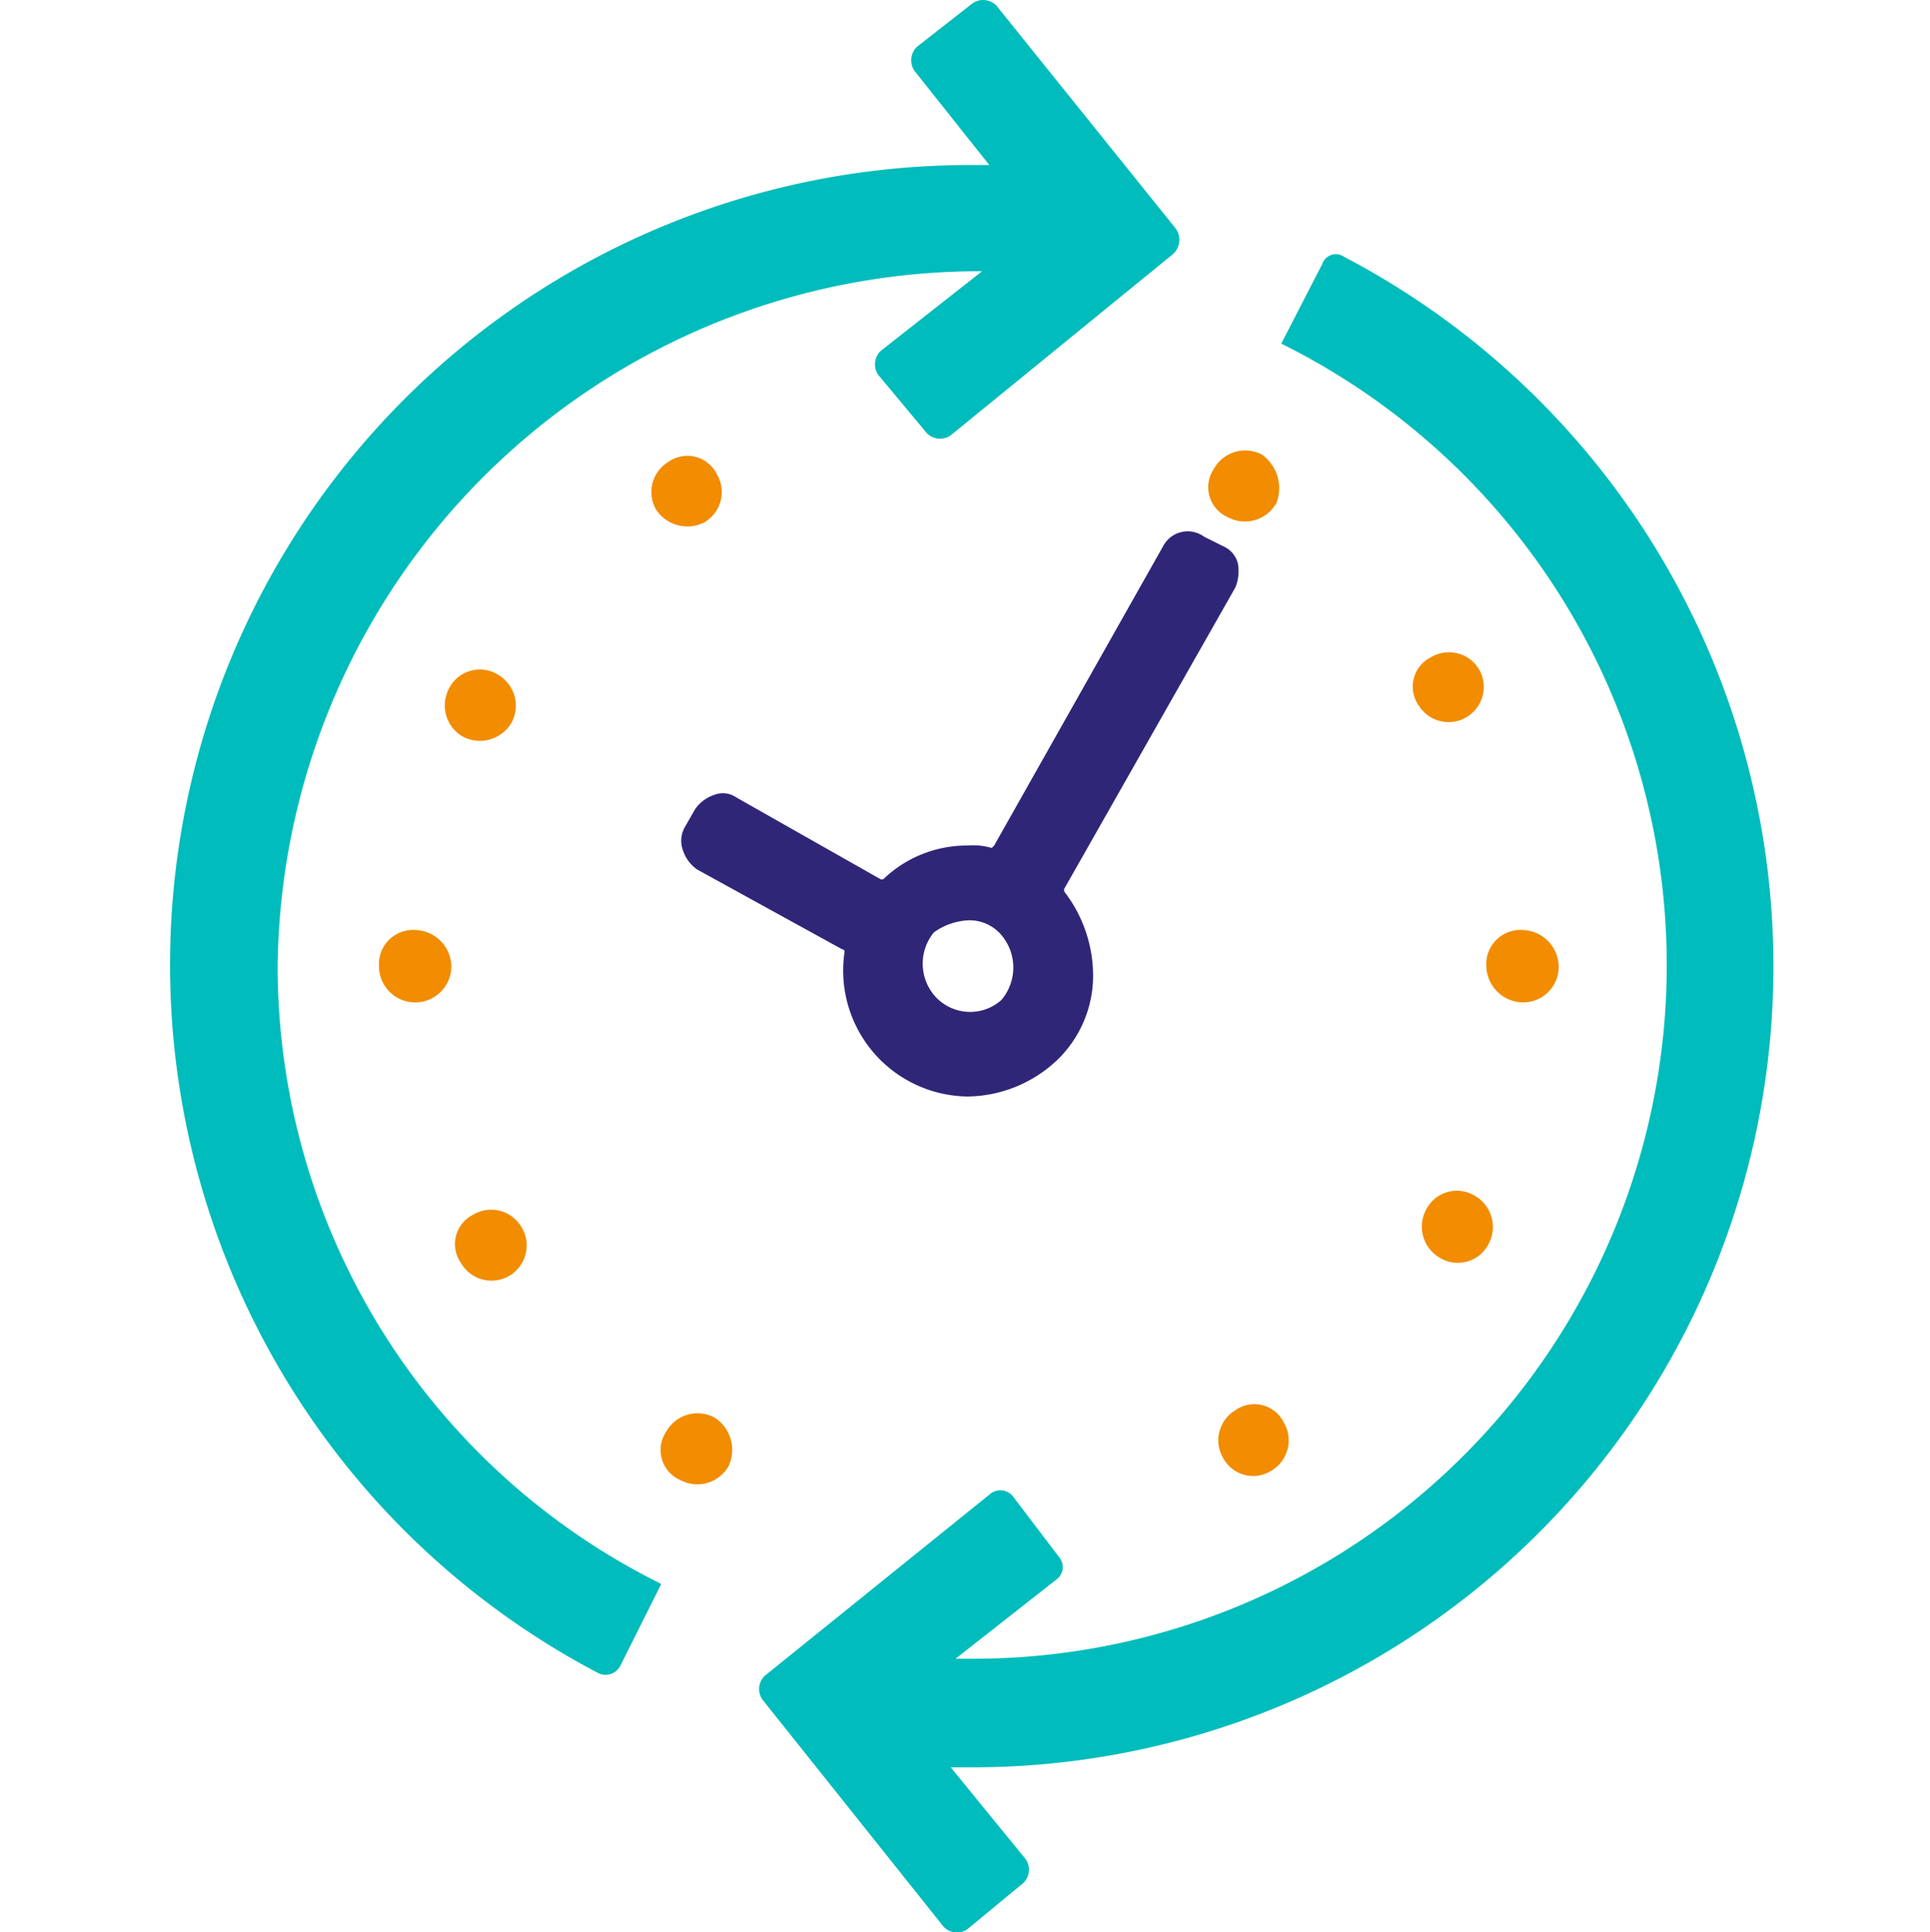
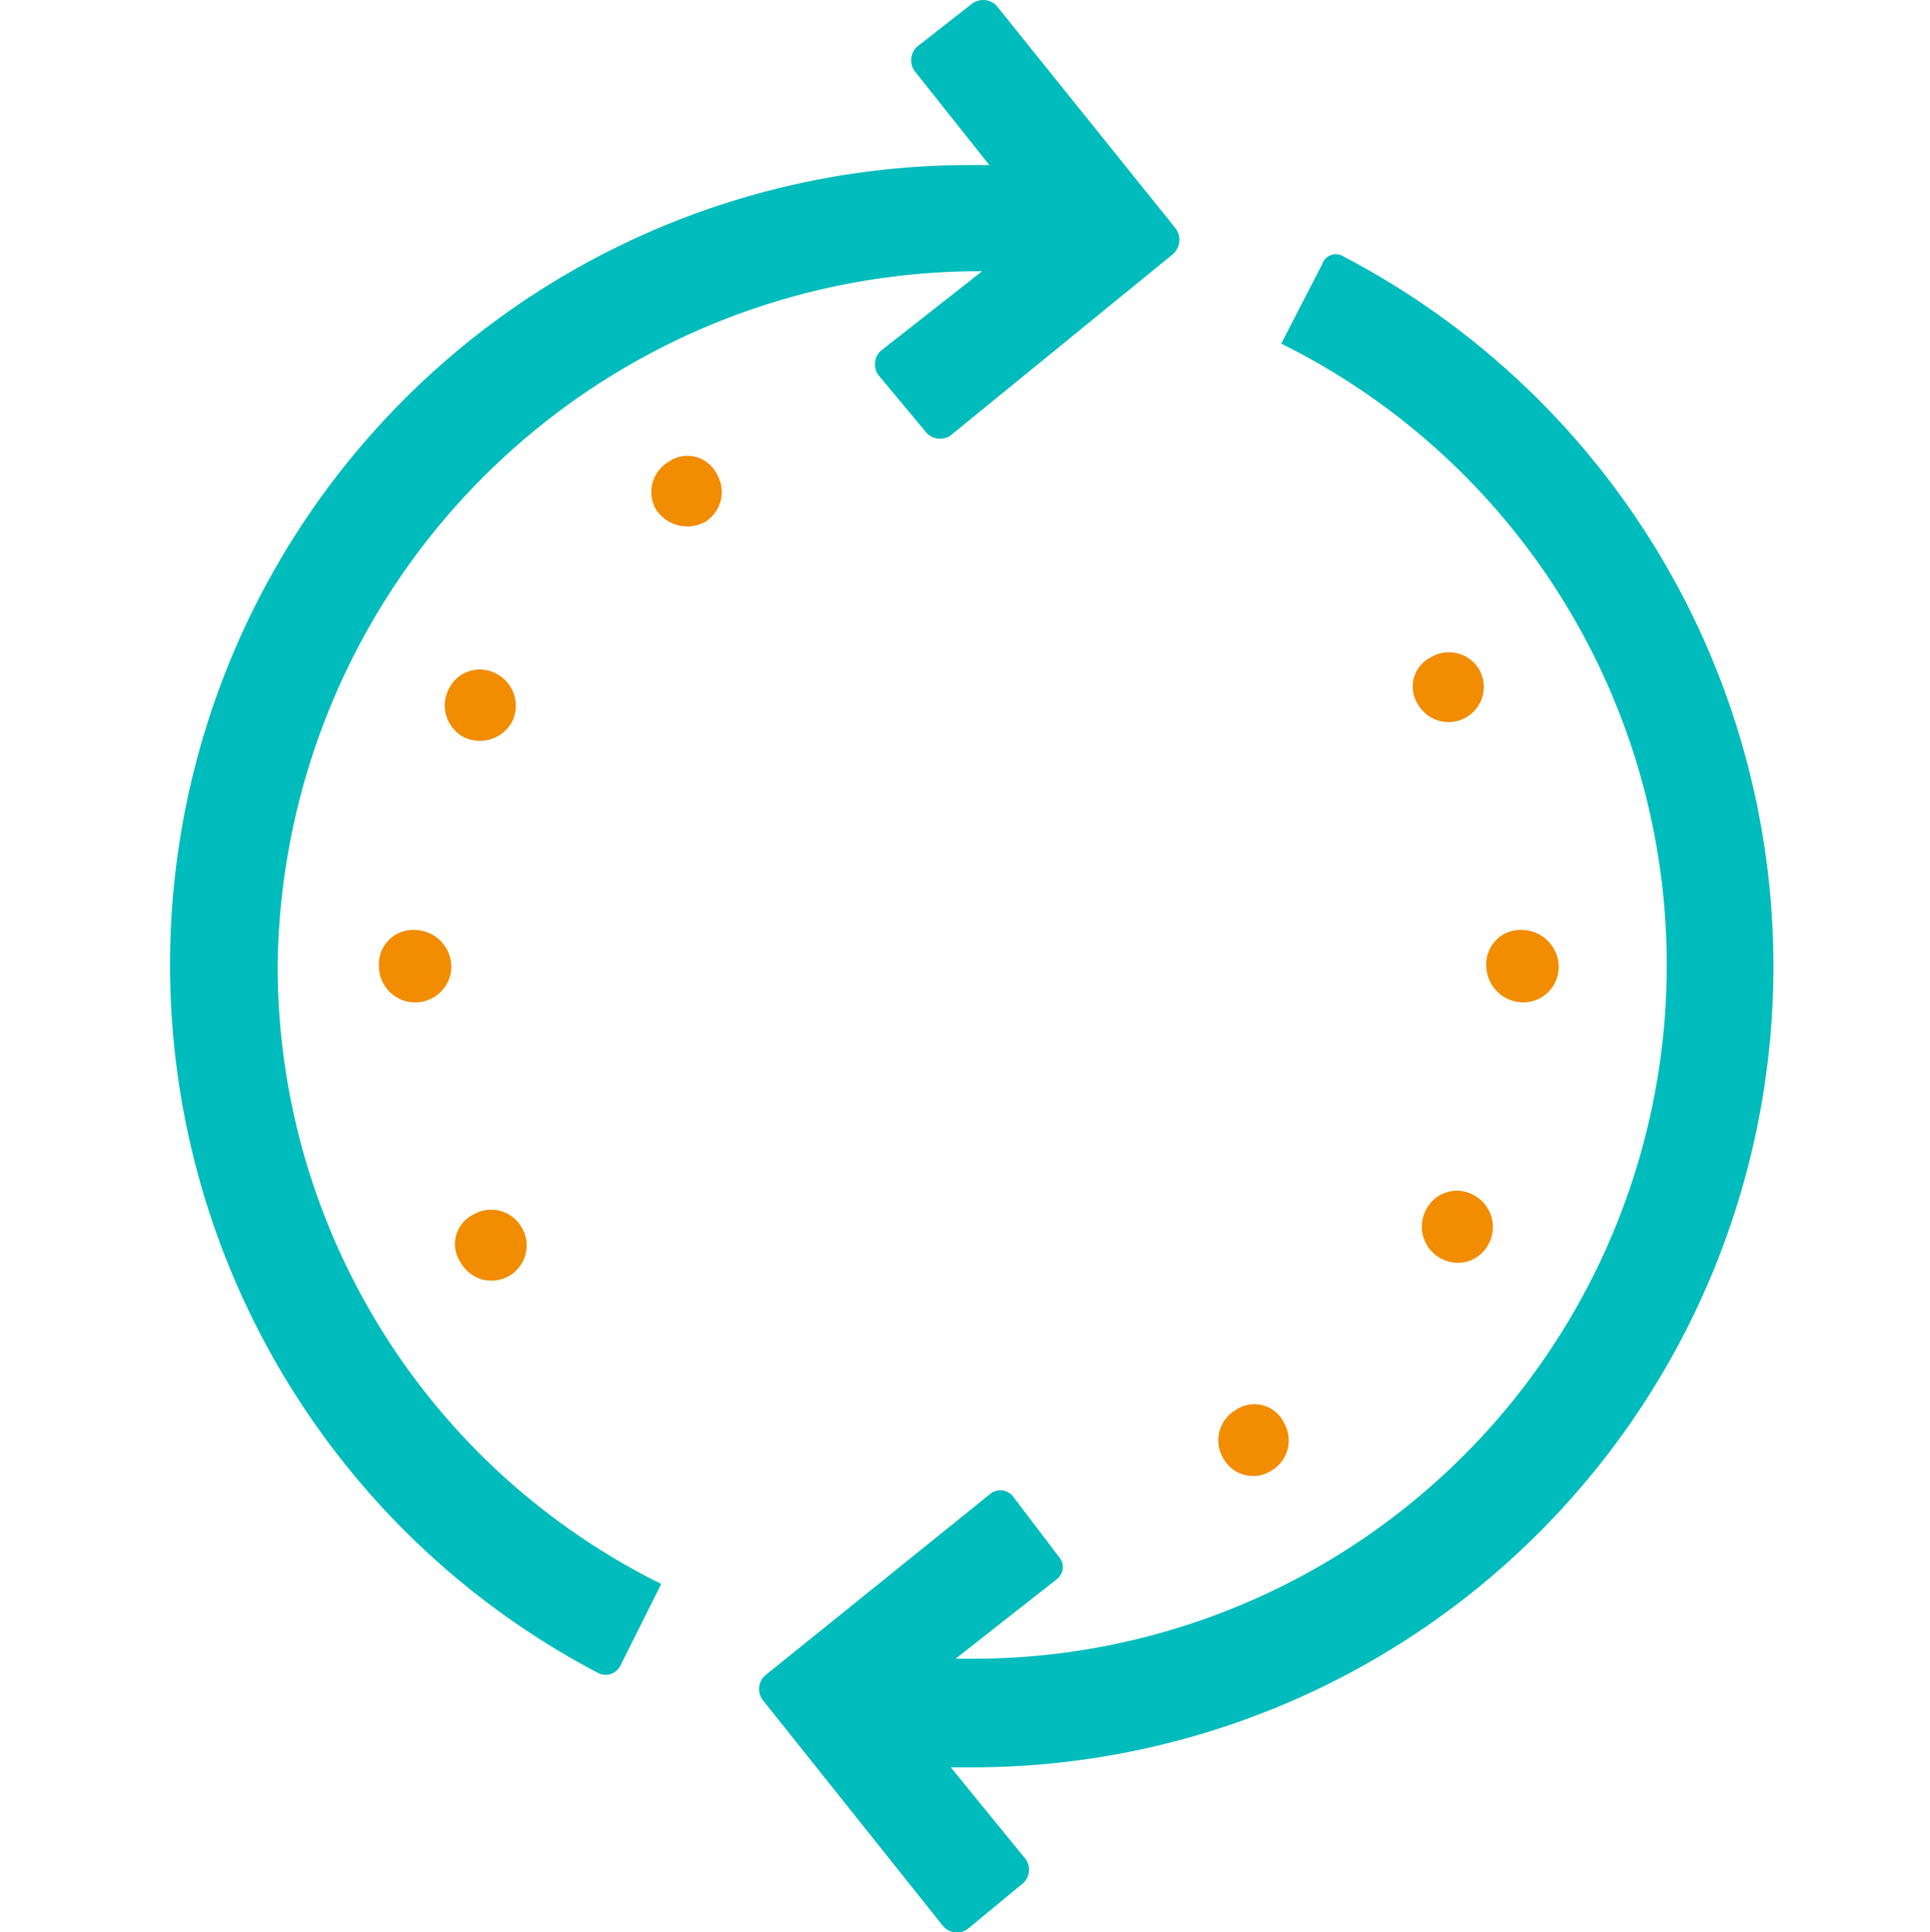
<svg xmlns="http://www.w3.org/2000/svg" width="80" height="80.079" viewBox="0 0 80 80.079">
  <g data-name="Group 7071">
    <g data-name="Group 7062">
      <path data-name="Path 4490" d="M27.2 65.6 25.5 69a.687.687 0 0 1-.9.3A33.143 33.143 0 0 1 40.1 6.8h.7l-3.1-3.9a.769.769 0 0 1 .1-1L40.1.1a.769.769 0 0 1 1 .1l7.4 9.2a.792.792 0 0 1-.1 1.1L39.2 18a.769.769 0 0 1-1-.1l-2-2.4a.769.769 0 0 1 .1-1l4.2-3.3h-.2a29.109 29.109 0 0 0-29 28.8 28.568 28.568 0 0 0 15.9 25.6zm12.9 7.6a33.192 33.192 0 0 0 15.4-62.6.593.593 0 0 0-.9.3l-1.7 3.3a28.745 28.745 0 0 1-12.8 54.5h-.7l4.2-3.3a.633.633 0 0 0 .1-.9L41.8 62a.668.668 0 0 0-1-.1l-9.3 7.5a.758.758 0 0 0-.1 1l7.5 9.4a.758.758 0 0 0 1 .1l2.3-1.9a.758.758 0 0 0 .1-1l-3.1-3.8z" style="fill:#00bcbc;fill-rule:evenodd" transform="translate(.209 .04)" />
-       <path data-name="Path 4491" d="M51.1 23.3a1.057 1.057 0 0 0-.6-.7l-.8-.4a1.151 1.151 0 0 0-1.7.4L41 35l-.1.1a2.787 2.787 0 0 0-1-.1 5 5 0 0 0-3.5 1.4h-.1l-6-3.4a.972.972 0 0 0-.9-.1 1.555 1.555 0 0 0-.8.6l-.4.7a1.147 1.147 0 0 0-.1 1 1.555 1.555 0 0 0 .6.8l6 3.3a.1.1 0 0 1 .1.1 5.221 5.221 0 0 0 5.1 6 5.485 5.485 0 0 0 3.7-1.5 4.852 4.852 0 0 0 1.5-3.5 5.707 5.707 0 0 0-1.2-3.5v-.1L51 24.3a1.8 1.8 0 0 0 .1-1zm-9.8 18.1a1.95 1.95 0 0 1-2.7-.1 2.04 2.04 0 0 1-.1-2.7 2.654 2.654 0 0 1 1.4-.5 1.728 1.728 0 0 1 1.3.5 2.079 2.079 0 0 1 .1 2.8z" style="fill:#2f2678" transform="translate(.209 .04)" />
    </g>
    <g data-name="Group 7065">
      <path data-name="Path 4492" d="M18.5 40a1.538 1.538 0 0 0-1.5-1.5 1.415 1.415 0 0 0-1.5 1.5 1.5 1.5 0 0 0 3 0zm45.9 0a1.538 1.538 0 0 0-1.5-1.5 1.415 1.415 0 0 0-1.5 1.5 1.538 1.538 0 0 0 1.5 1.5 1.473 1.473 0 0 0 1.5-1.5zm-43 10.8a1.456 1.456 0 0 0-2-.5 1.359 1.359 0 0 0-.5 2 1.458 1.458 0 1 0 2.5-1.5zm39.7-23.1a1.456 1.456 0 0 0-2-.5 1.359 1.359 0 0 0-.5 2 1.458 1.458 0 0 0 2.5-1.5z" style="fill:#f28c00" transform="translate(.209 .04)" />
-       <path d="M29.4 58.7a1.489 1.489 0 0 0-2 .6 1.357 1.357 0 0 0 .6 2 1.489 1.489 0 0 0 2-.6 1.588 1.588 0 0 0-.6-2z" style="fill:#f28c00" transform="translate(.209 .04)" data-name="Group 7063" />
-       <path d="M52.1 18.8a1.489 1.489 0 0 0-2 .6 1.357 1.357 0 0 0 .6 2 1.489 1.489 0 0 0 2-.6 1.71 1.71 0 0 0-.6-2z" style="fill:#f28c00" transform="translate(.209 .04)" data-name="Group 7064" />
      <path data-name="Path 4493" d="M29 21.6a1.456 1.456 0 0 0 .5-2 1.359 1.359 0 0 0-2-.5 1.456 1.456 0 0 0-.5 2 1.554 1.554 0 0 0 2 .5zm23.5 39.3a1.456 1.456 0 0 0 .5-2 1.359 1.359 0 0 0-2-.5 1.456 1.456 0 0 0-.5 2 1.411 1.411 0 0 0 2 .5zM21 29.9a1.489 1.489 0 0 0-.6-2 1.428 1.428 0 0 0-2 .6 1.489 1.489 0 0 0 .6 2 1.521 1.521 0 0 0 2-.6zm40.5 21.6a1.489 1.489 0 0 0-.6-2 1.428 1.428 0 0 0-2 .6 1.489 1.489 0 0 0 .6 2 1.435 1.435 0 0 0 2-.6z" style="fill:#f28c00" transform="translate(.209 .04)" />
    </g>
-     <path data-name="Rectangle 2249" style="fill:none" d="M0 0h80v80H0z" />
+     <path data-name="Rectangle 2249" style="fill:none" d="M0 0v80H0z" />
  </g>
</svg>